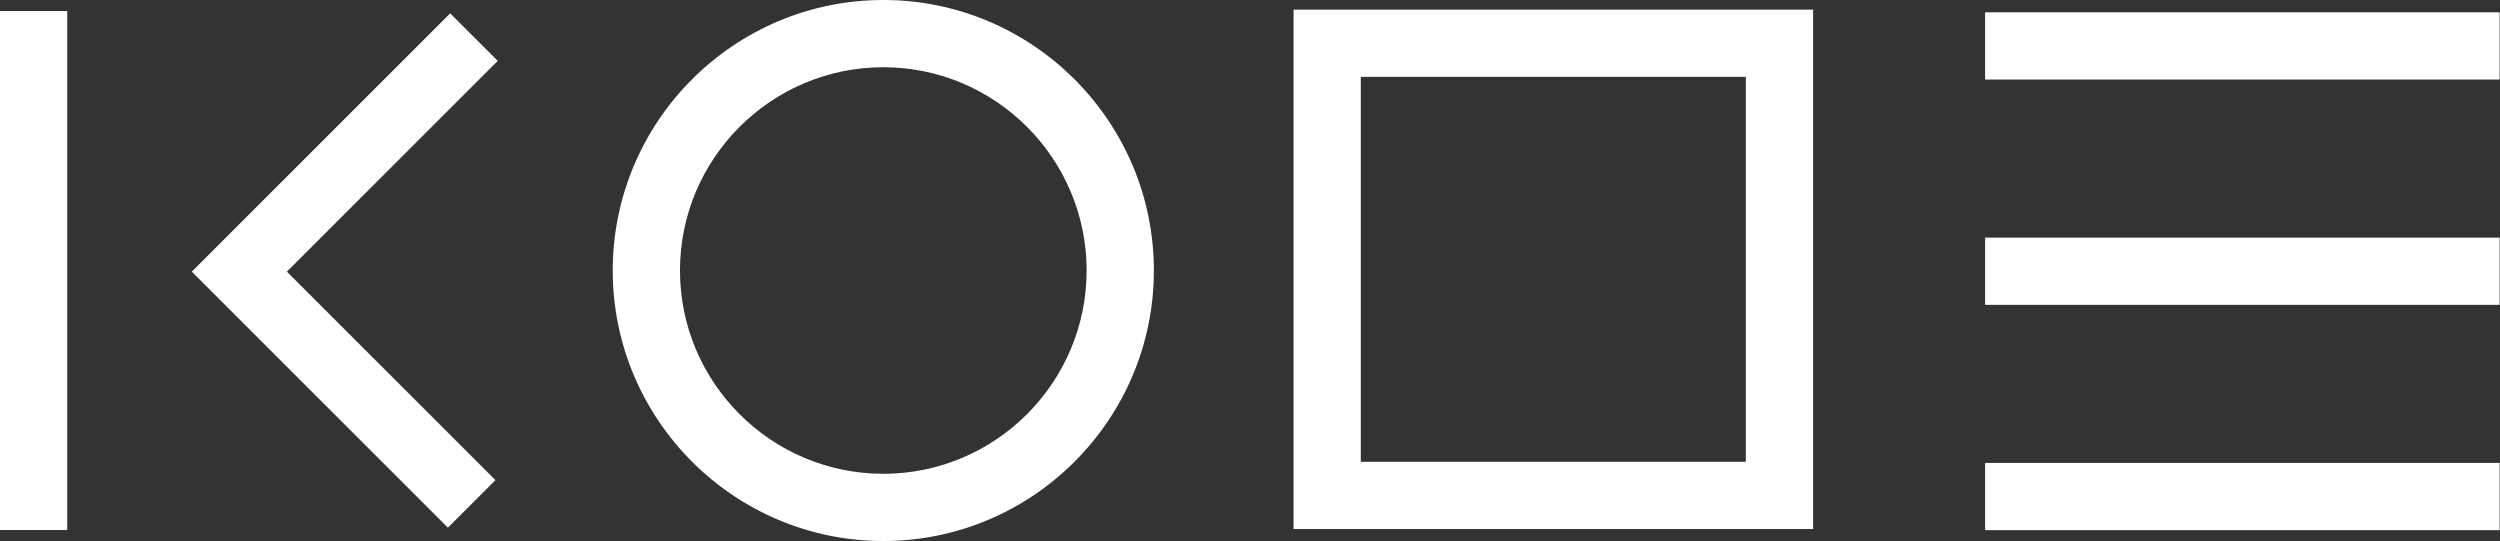
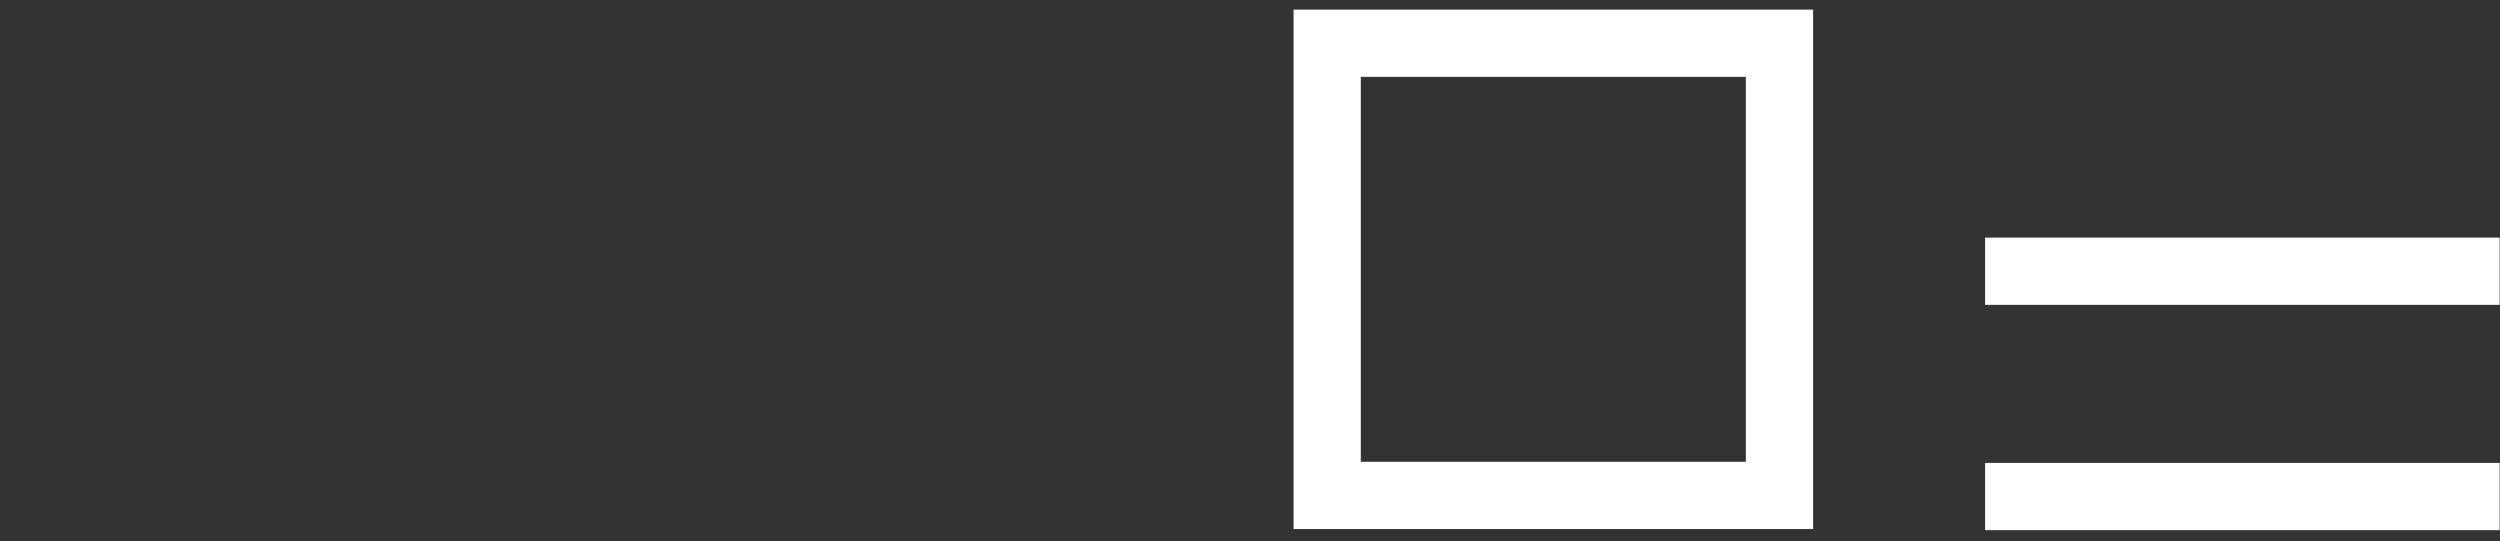
<svg xmlns="http://www.w3.org/2000/svg" width="707" height="153" viewBox="0 0 707 153" fill="none">
  <rect x="0" y="0" width="707" height="153" fill="#333333" stroke="none" />
  <path fill-rule="evenodd" clip-rule="evenodd" d="M561.388 149.927H706.889V130.913H561.388V149.927Z" fill="white" />
  <path fill-rule="evenodd" clip-rule="evenodd" d="M561.388 86.211H706.889V67.197H561.388V86.211Z" fill="white" />
-   <path fill-rule="evenodd" clip-rule="evenodd" d="M561.388 22.496H706.889V3.482H561.388V22.496Z" fill="white" />
-   <path fill-rule="evenodd" clip-rule="evenodd" d="M249.799 19.015C218.091 19.015 192.299 44.804 192.299 76.5C192.299 108.197 218.091 133.987 249.799 133.987C281.505 133.987 307.298 108.197 307.298 76.5C307.298 44.804 281.505 19.015 249.799 19.015ZM249.8 153C207.608 153 173.281 118.687 173.281 76.499C173.281 34.313 207.608 0 249.8 0C291.993 0 326.315 34.313 326.315 76.499C326.315 118.687 291.993 153 249.8 153Z" fill="white" />
  <path fill-rule="evenodd" clip-rule="evenodd" d="M365.817 149.611H512.746V2.72H365.817V149.611ZM384.834 130.597H493.728V21.735H384.834V130.597Z" fill="white" />
-   <path fill-rule="evenodd" clip-rule="evenodd" d="M0 149.879H19.019V3.119H0V149.879Z" fill="white" />
-   <path fill-rule="evenodd" clip-rule="evenodd" d="M126.664 149.227L54.244 76.827L127.314 3.77L140.761 17.214L81.136 76.827L140.111 135.784L126.664 149.227Z" fill="white" />
</svg>